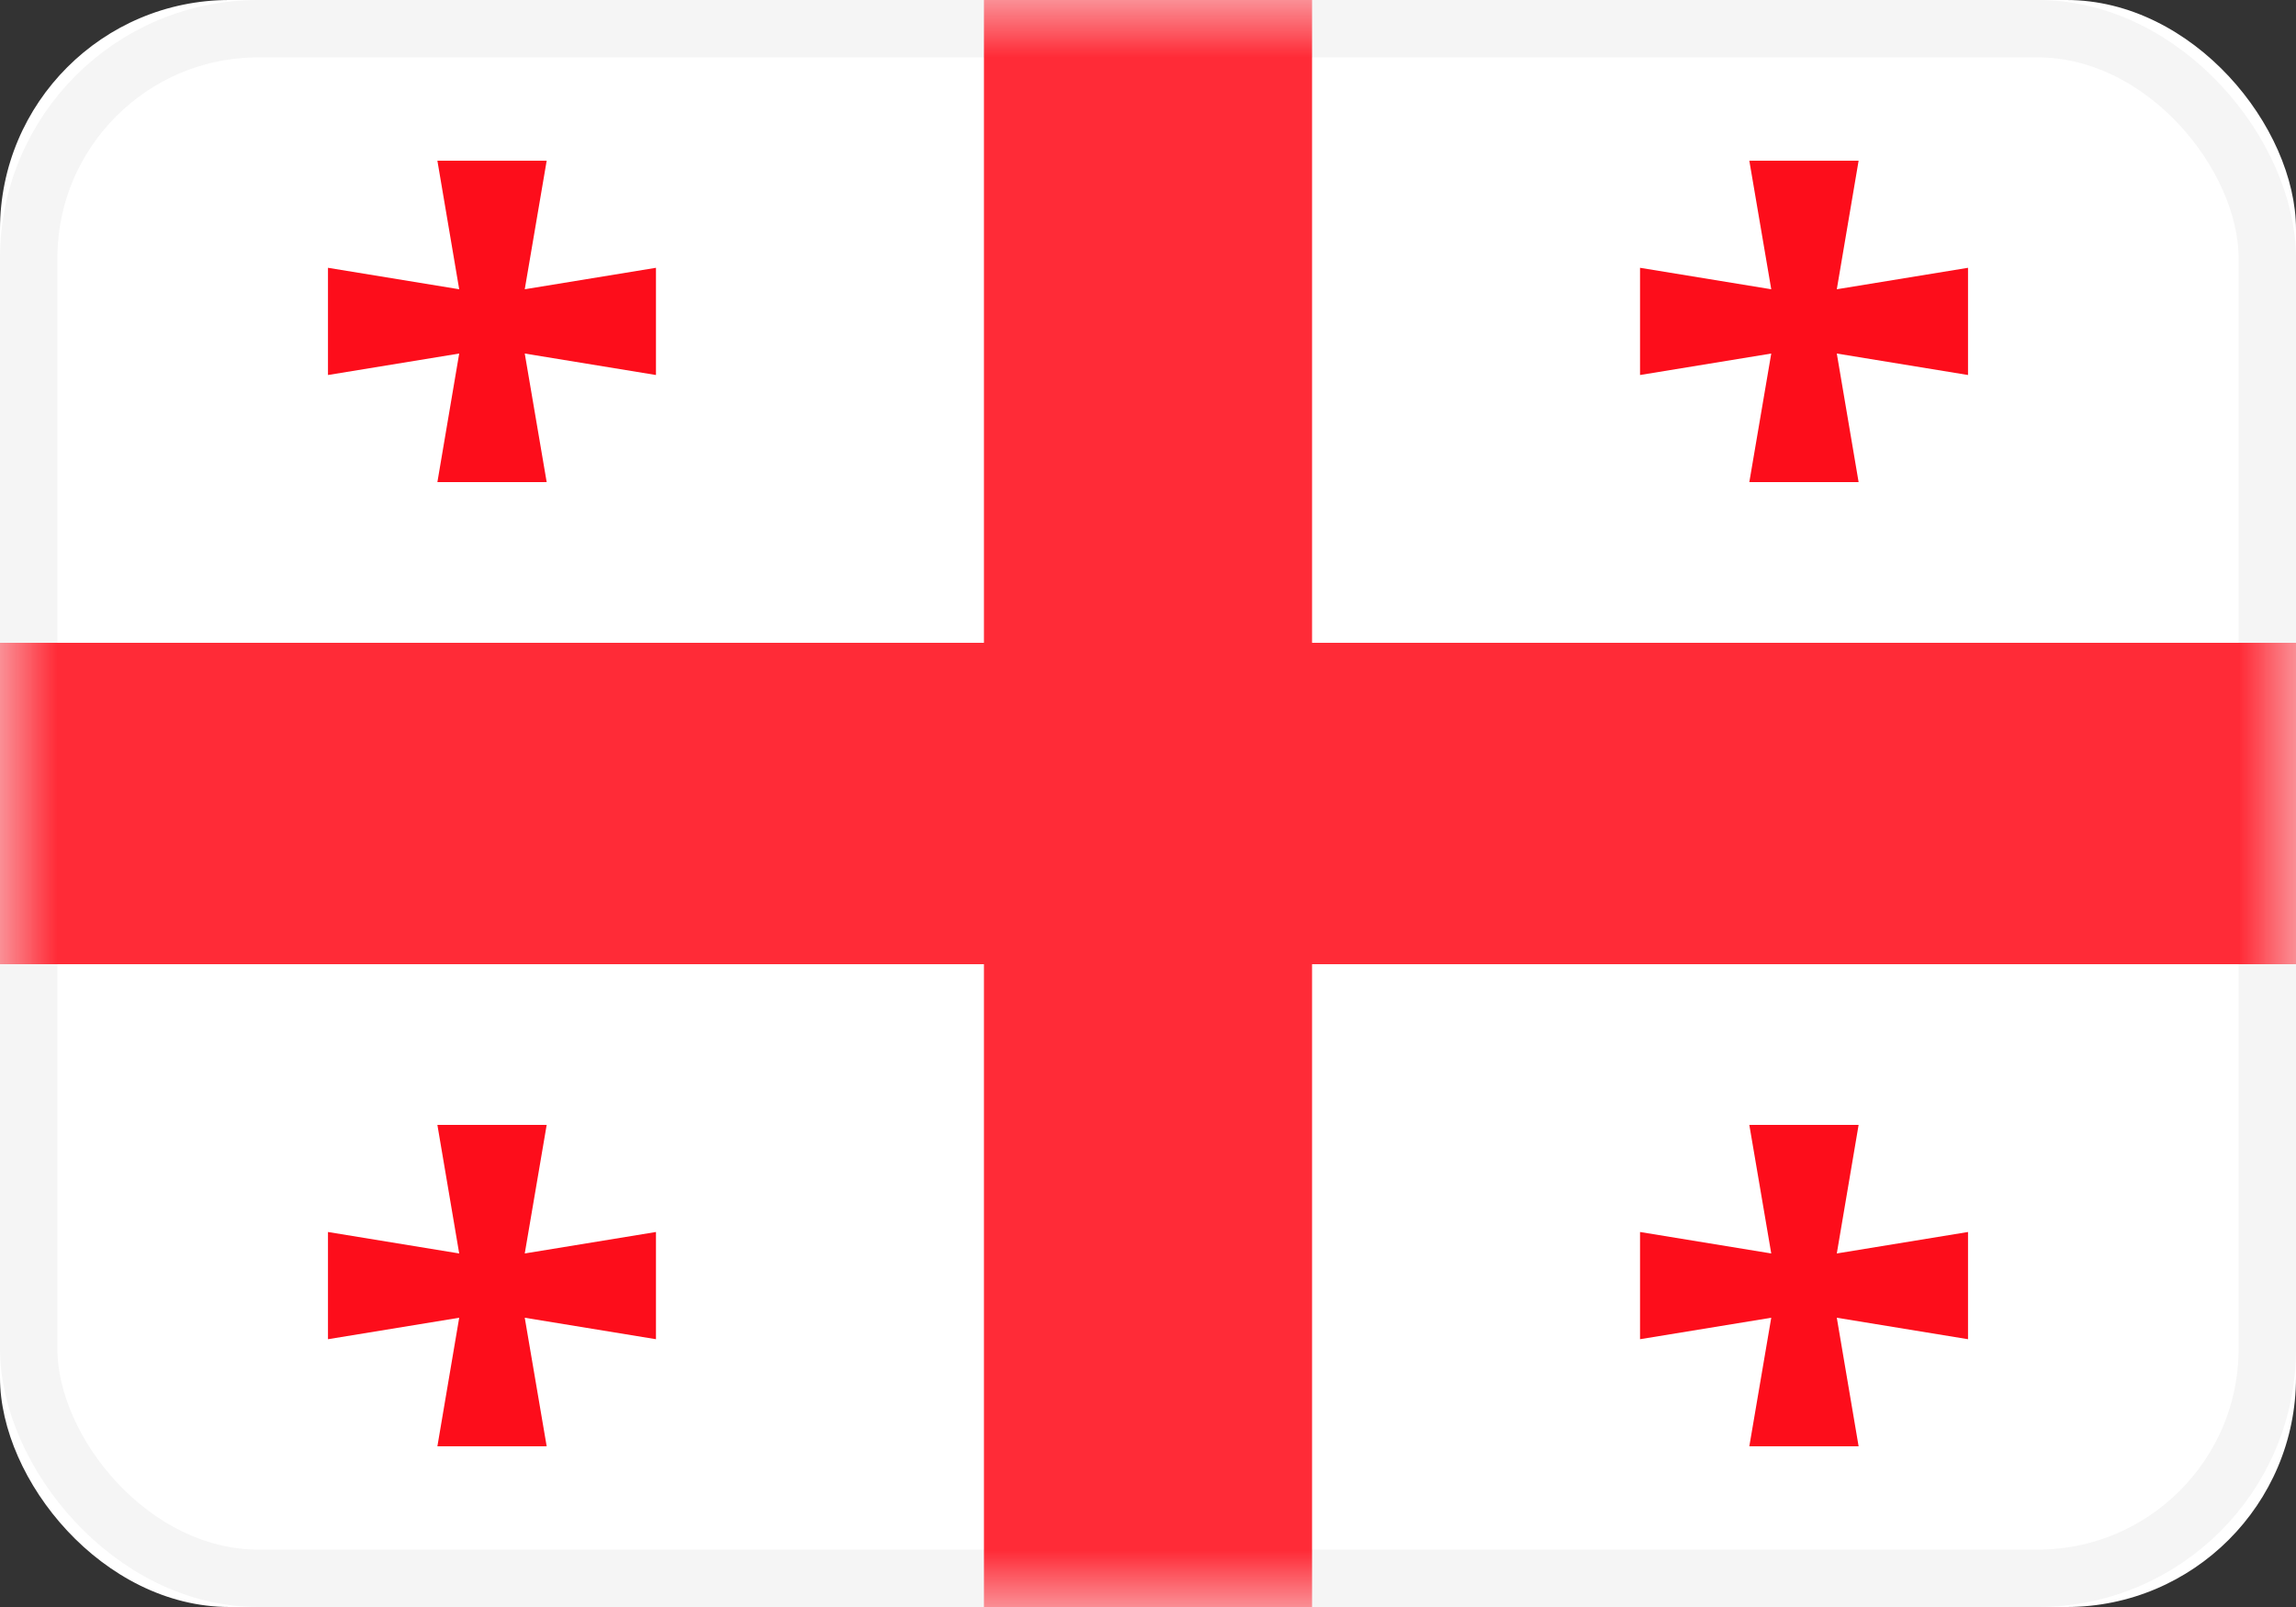
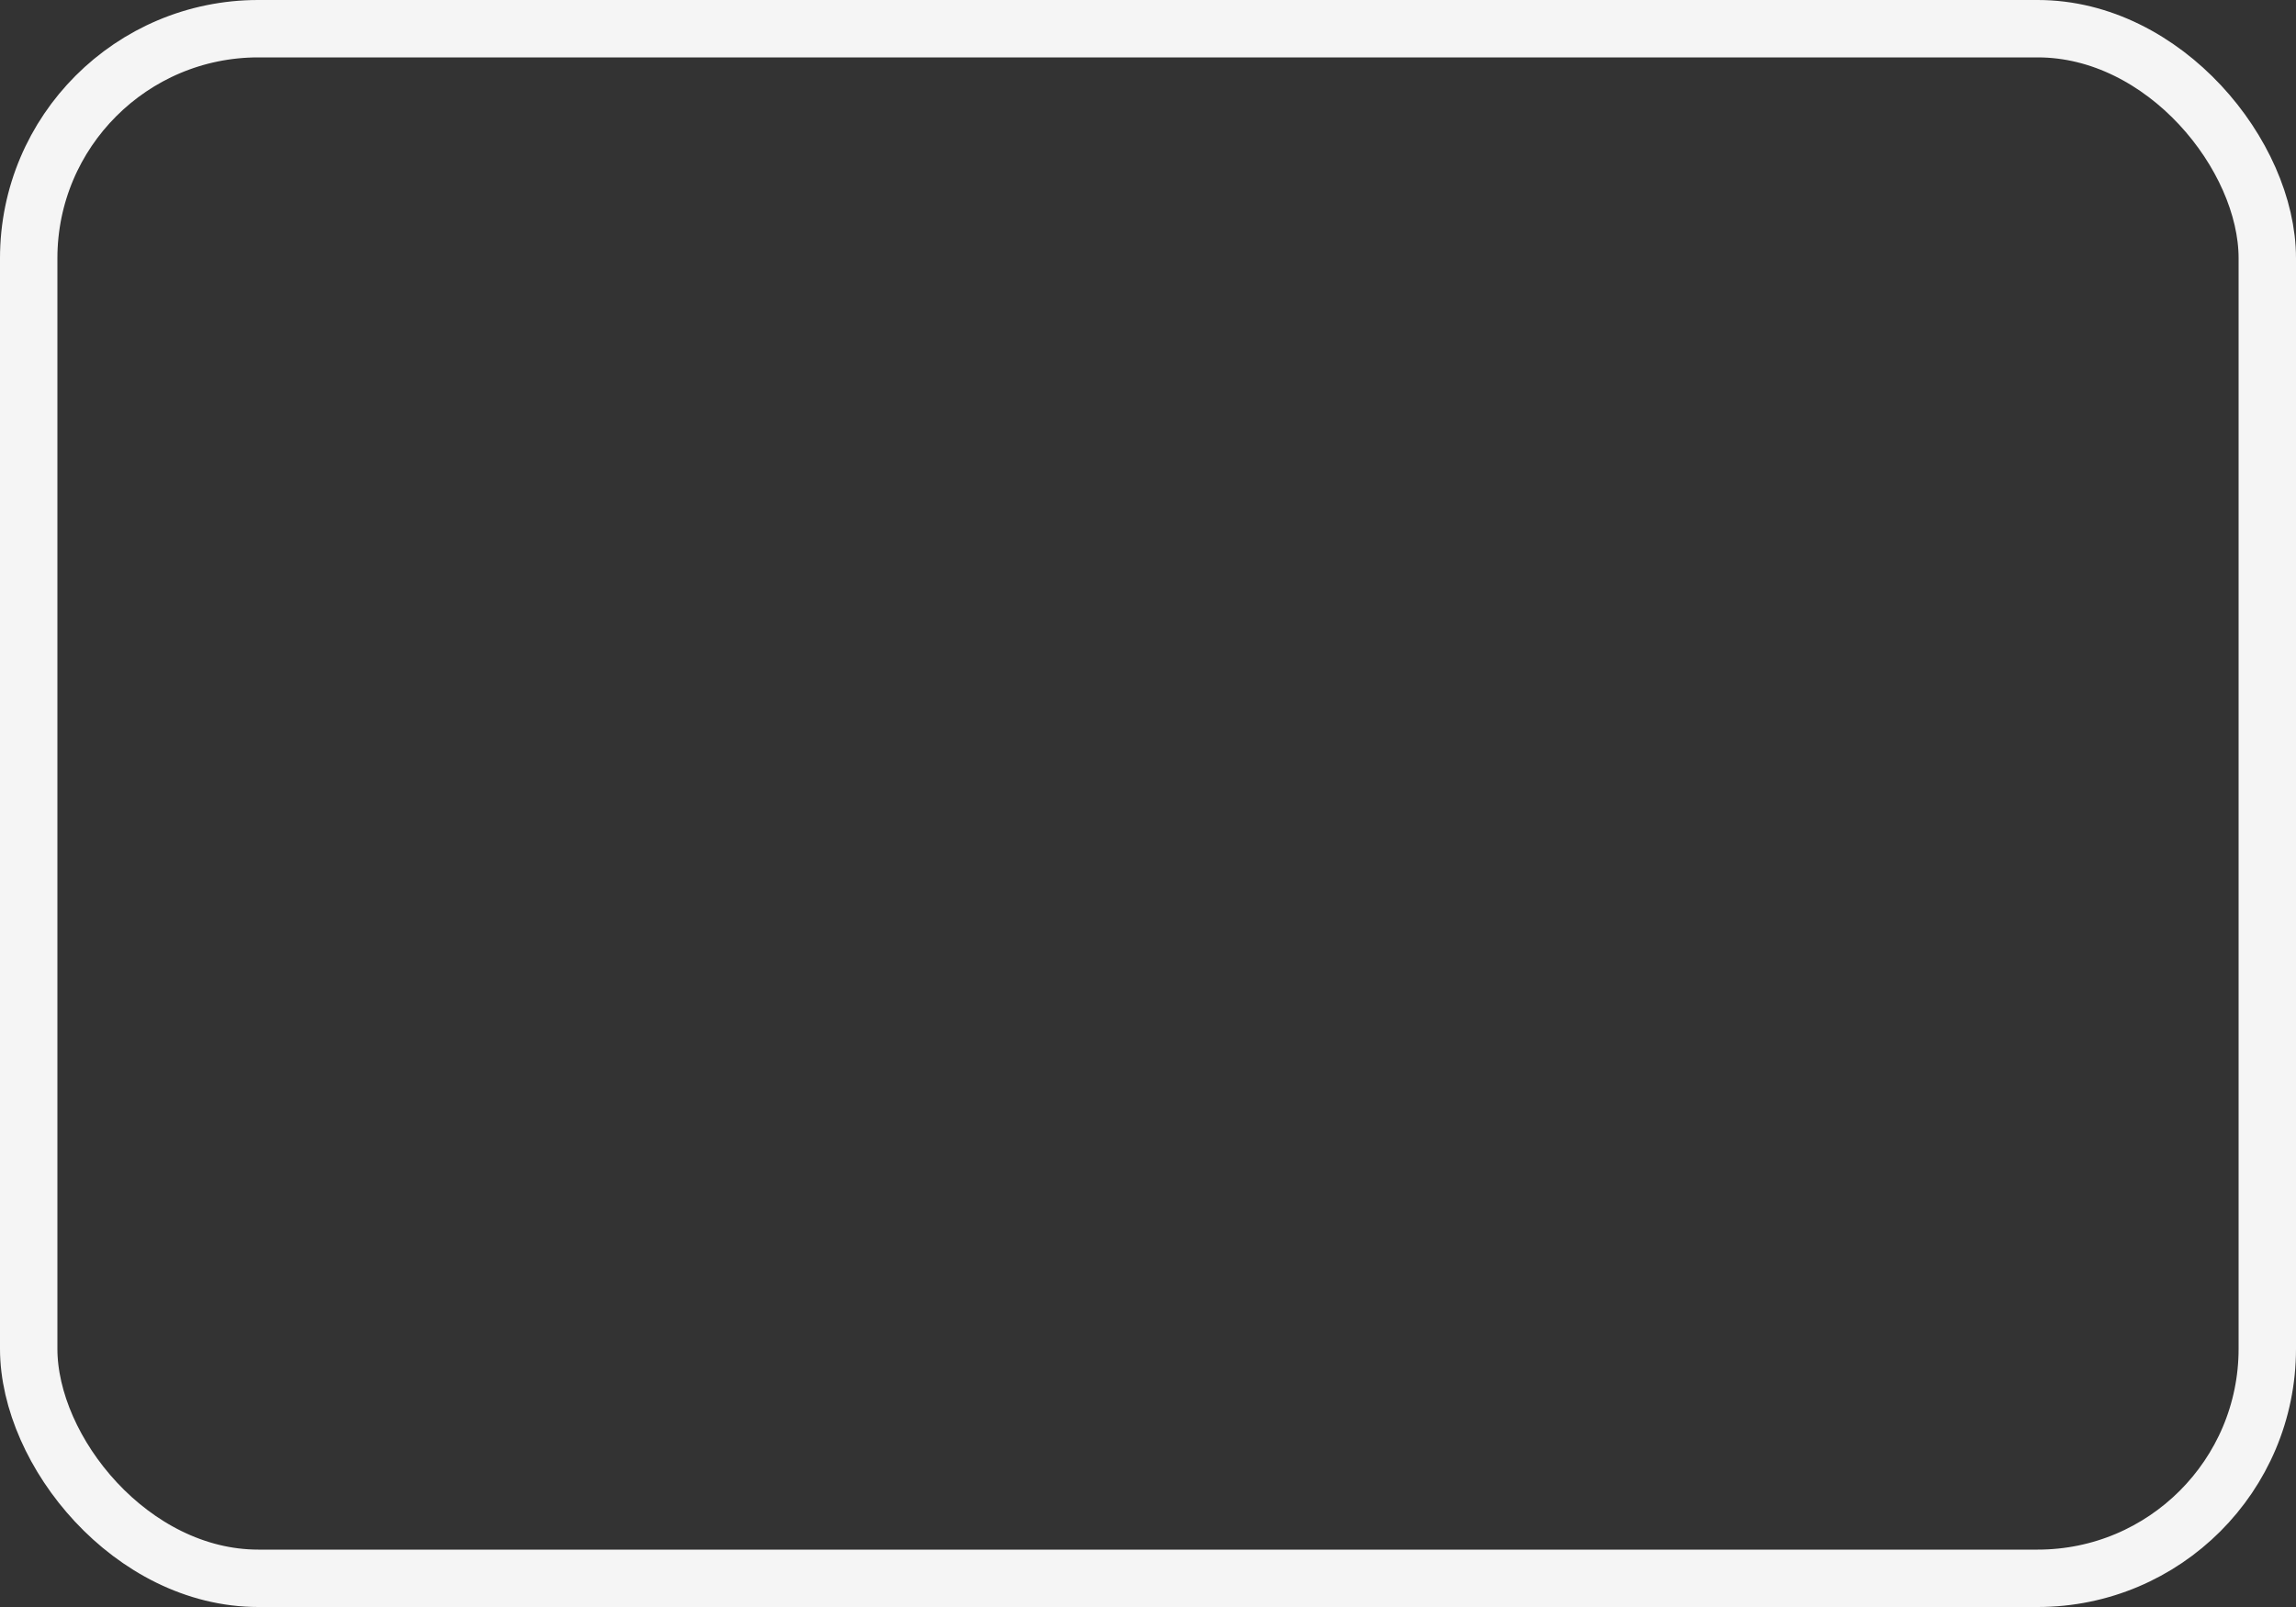
<svg xmlns="http://www.w3.org/2000/svg" xmlns:xlink="http://www.w3.org/1999/xlink" width="20px" height="14px" viewBox="0 0 20 14" version="1.1">
  <rect x="0" y="0" width="20" height="14" fill="#333333" stroke="none" />
  <title>GE</title>
  <desc>Created with Sketch.</desc>
  <defs>
-     <rect id="path-1" x="0" y="0" width="20" height="14" rx="2" />
-   </defs>
+     </defs>
  <g id="Page-1" stroke="none" stroke-width="1" fill="none" fill-rule="evenodd">
    <g id="Flags" transform="translate(-220, -316)">
      <g id="GE" transform="translate(220, 316)">
        <mask id="mask-2" fill="white">
          <use xlink:href="#path-1" />
        </mask>
        <g id="Mask">
          <use fill="#FFFFFF" fill-rule="evenodd" xlink:href="#path-1" />
          <rect stroke="#F5F5F5" stroke-width="0.5" x="0.25" y="0.25" width="19.5" height="13.5" rx="2" />
        </g>
-         <path d="M8.571,5.6 L-0.952,5.6 L-0.952,8.4 L8.571,8.4 L8.571,14.933 L11.429,14.933 L11.429,8.4 L20.952,8.4 L20.952,5.6 L11.429,5.6 L11.429,-0.933 L8.571,-0.933 L8.571,5.6 Z" id="Rectangle-2" fill="#FF2B37" mask="url(#mask-2)" />
-         <path d="M15.429,2.52 L15.238,1.4 L16.19,1.4 L16,2.52 L17.143,2.333 L17.143,3.267 L16,3.08 L16.19,4.2 L15.238,4.2 L15.429,3.08 L14.286,3.267 L14.286,2.333 L15.429,2.52 Z" id="Rectangle-742" fill="#FD0D1B" mask="url(#mask-2)" />
        <path d="M4,2.52 L3.81,1.4 L4.762,1.4 L4.571,2.52 L5.714,2.333 L5.714,3.267 L4.571,3.08 L4.762,4.2 L3.81,4.2 L4,3.08 L2.857,3.267 L2.857,2.333 L4,2.52 Z" id="Rectangle-742" fill="#FD0D1B" mask="url(#mask-2)" />
-         <path d="M4,10.92 L3.81,9.8 L4.762,9.8 L4.571,10.92 L5.714,10.733 L5.714,11.667 L4.571,11.48 L4.762,12.6 L3.81,12.6 L4,11.48 L2.857,11.667 L2.857,10.733 L4,10.92 Z" id="Rectangle-742" fill="#FD0D1B" mask="url(#mask-2)" />
        <path d="M15.429,10.92 L15.238,9.8 L16.19,9.8 L16,10.92 L17.143,10.733 L17.143,11.667 L16,11.48 L16.19,12.6 L15.238,12.6 L15.429,11.48 L14.286,11.667 L14.286,10.733 L15.429,10.92 Z" id="Rectangle-742" fill="#FD0D1B" mask="url(#mask-2)" />
      </g>
    </g>
  </g>
</svg>